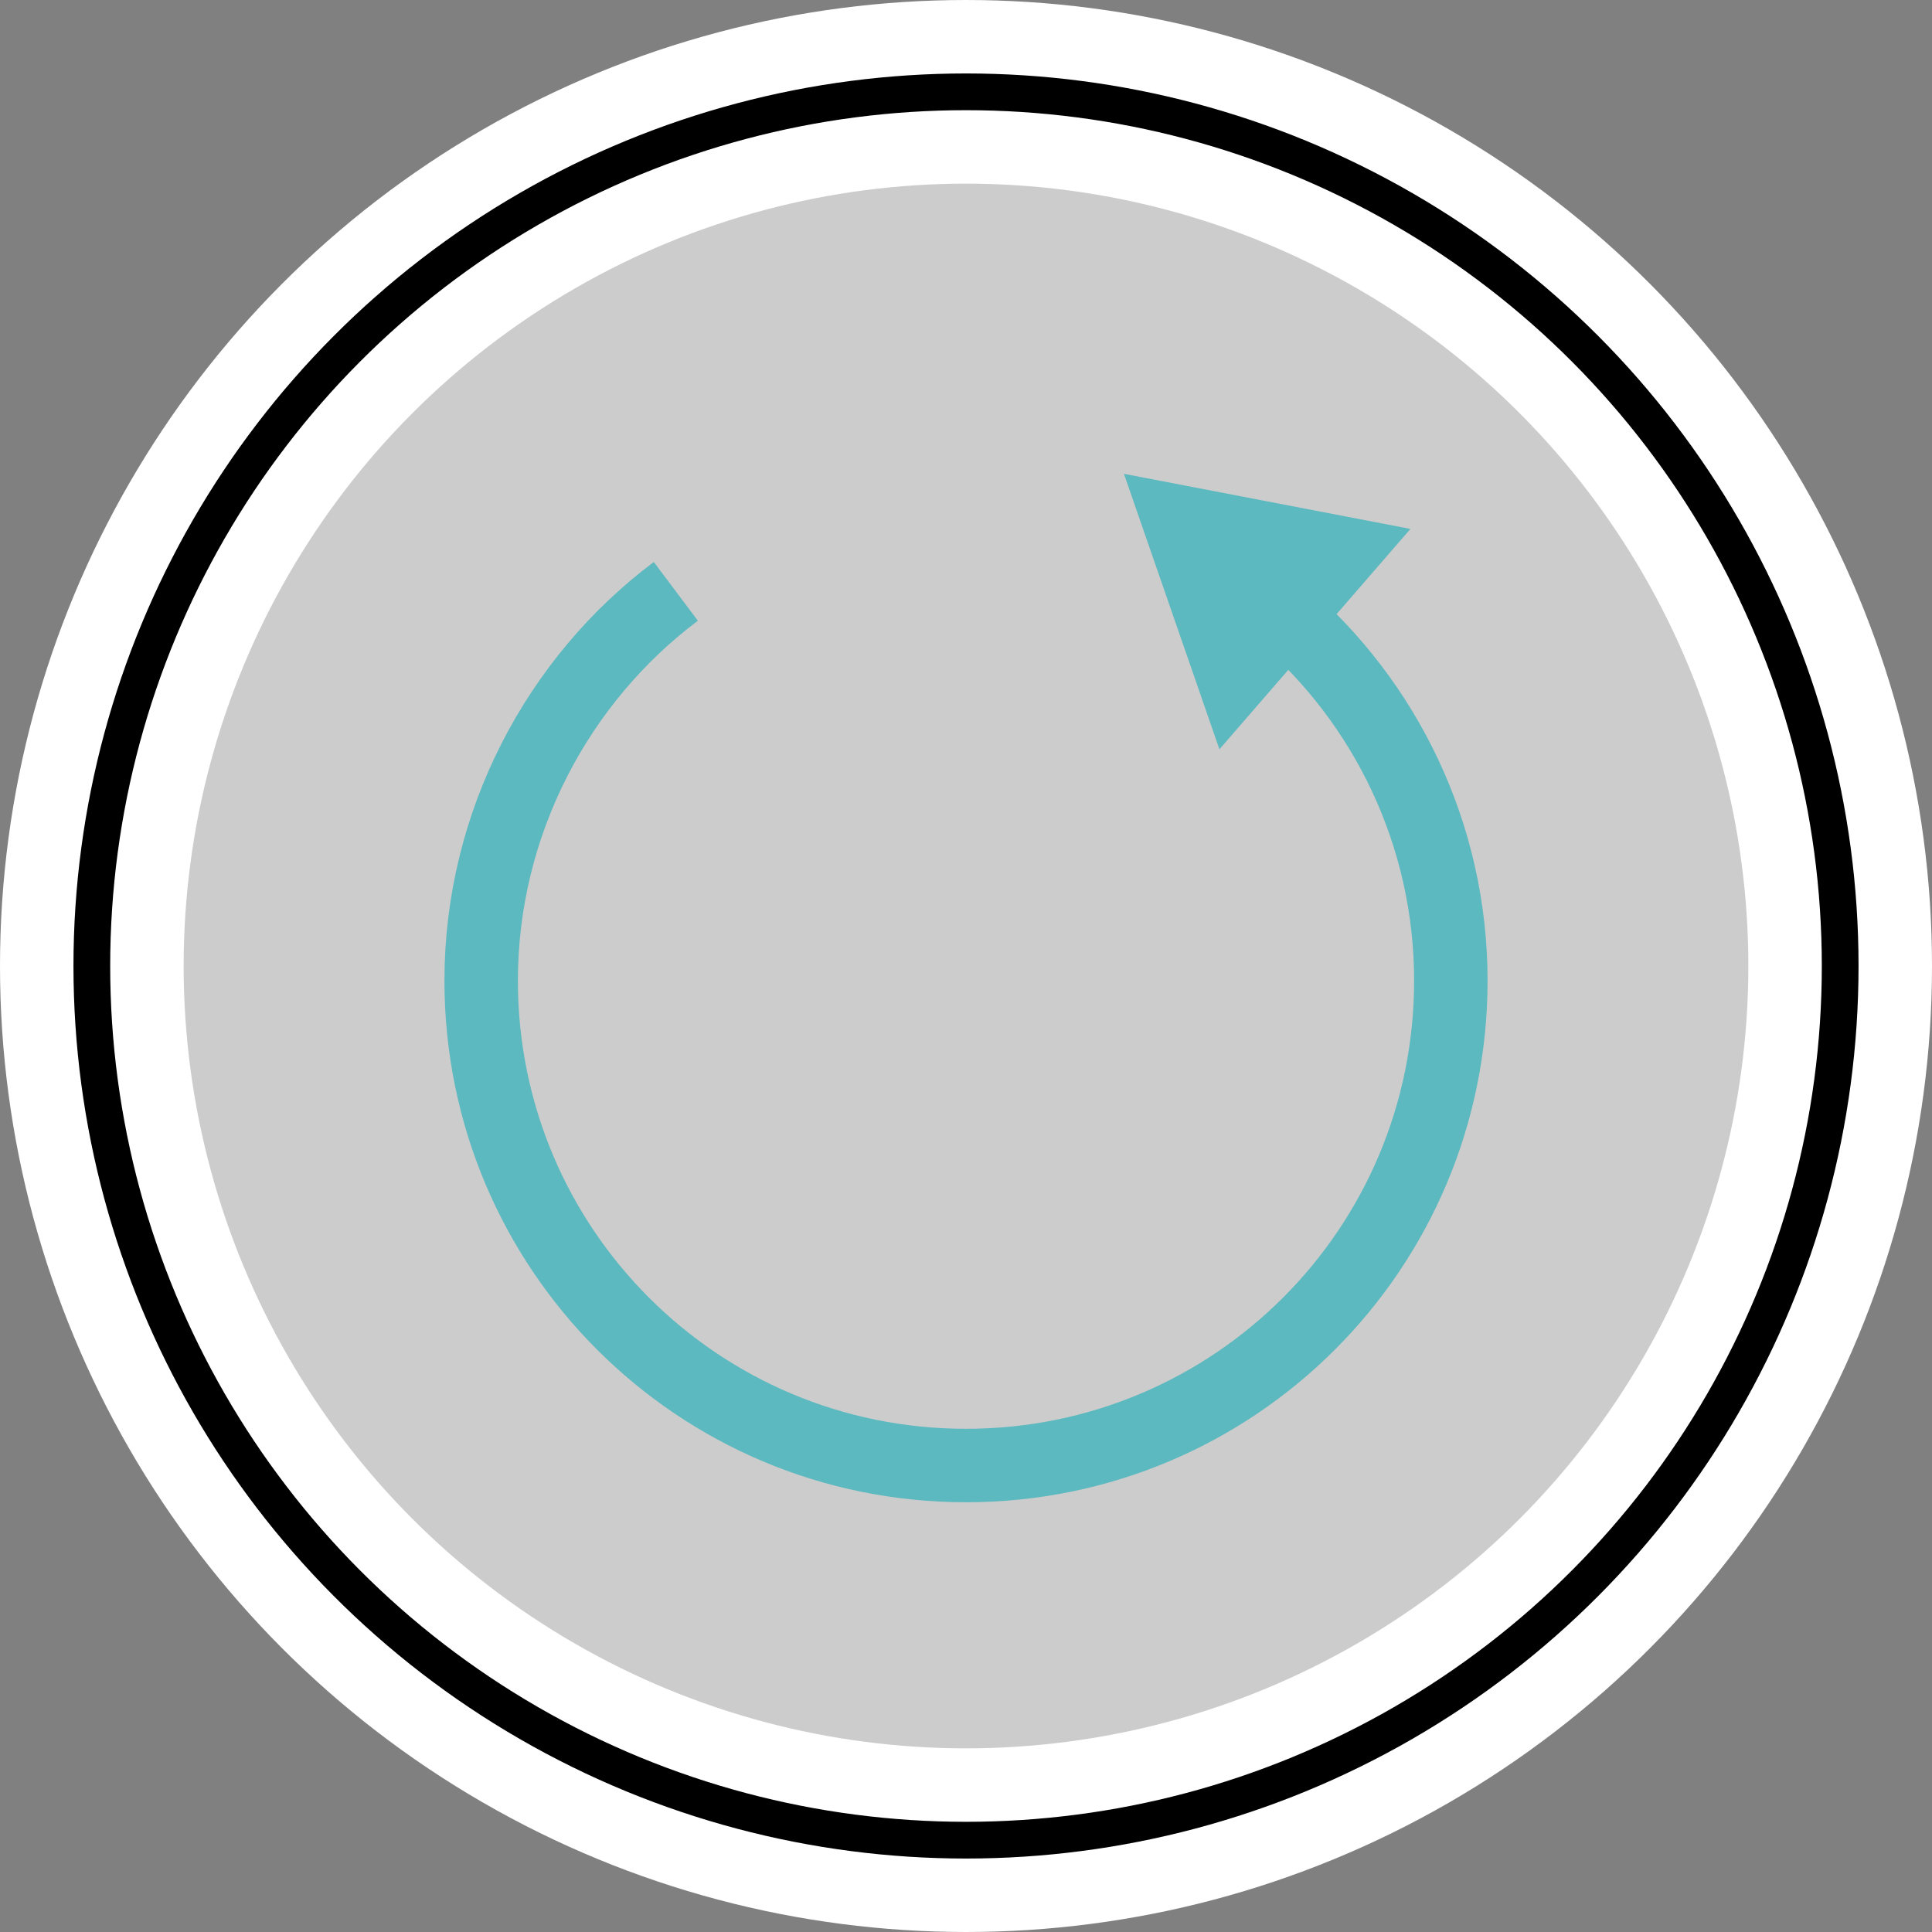
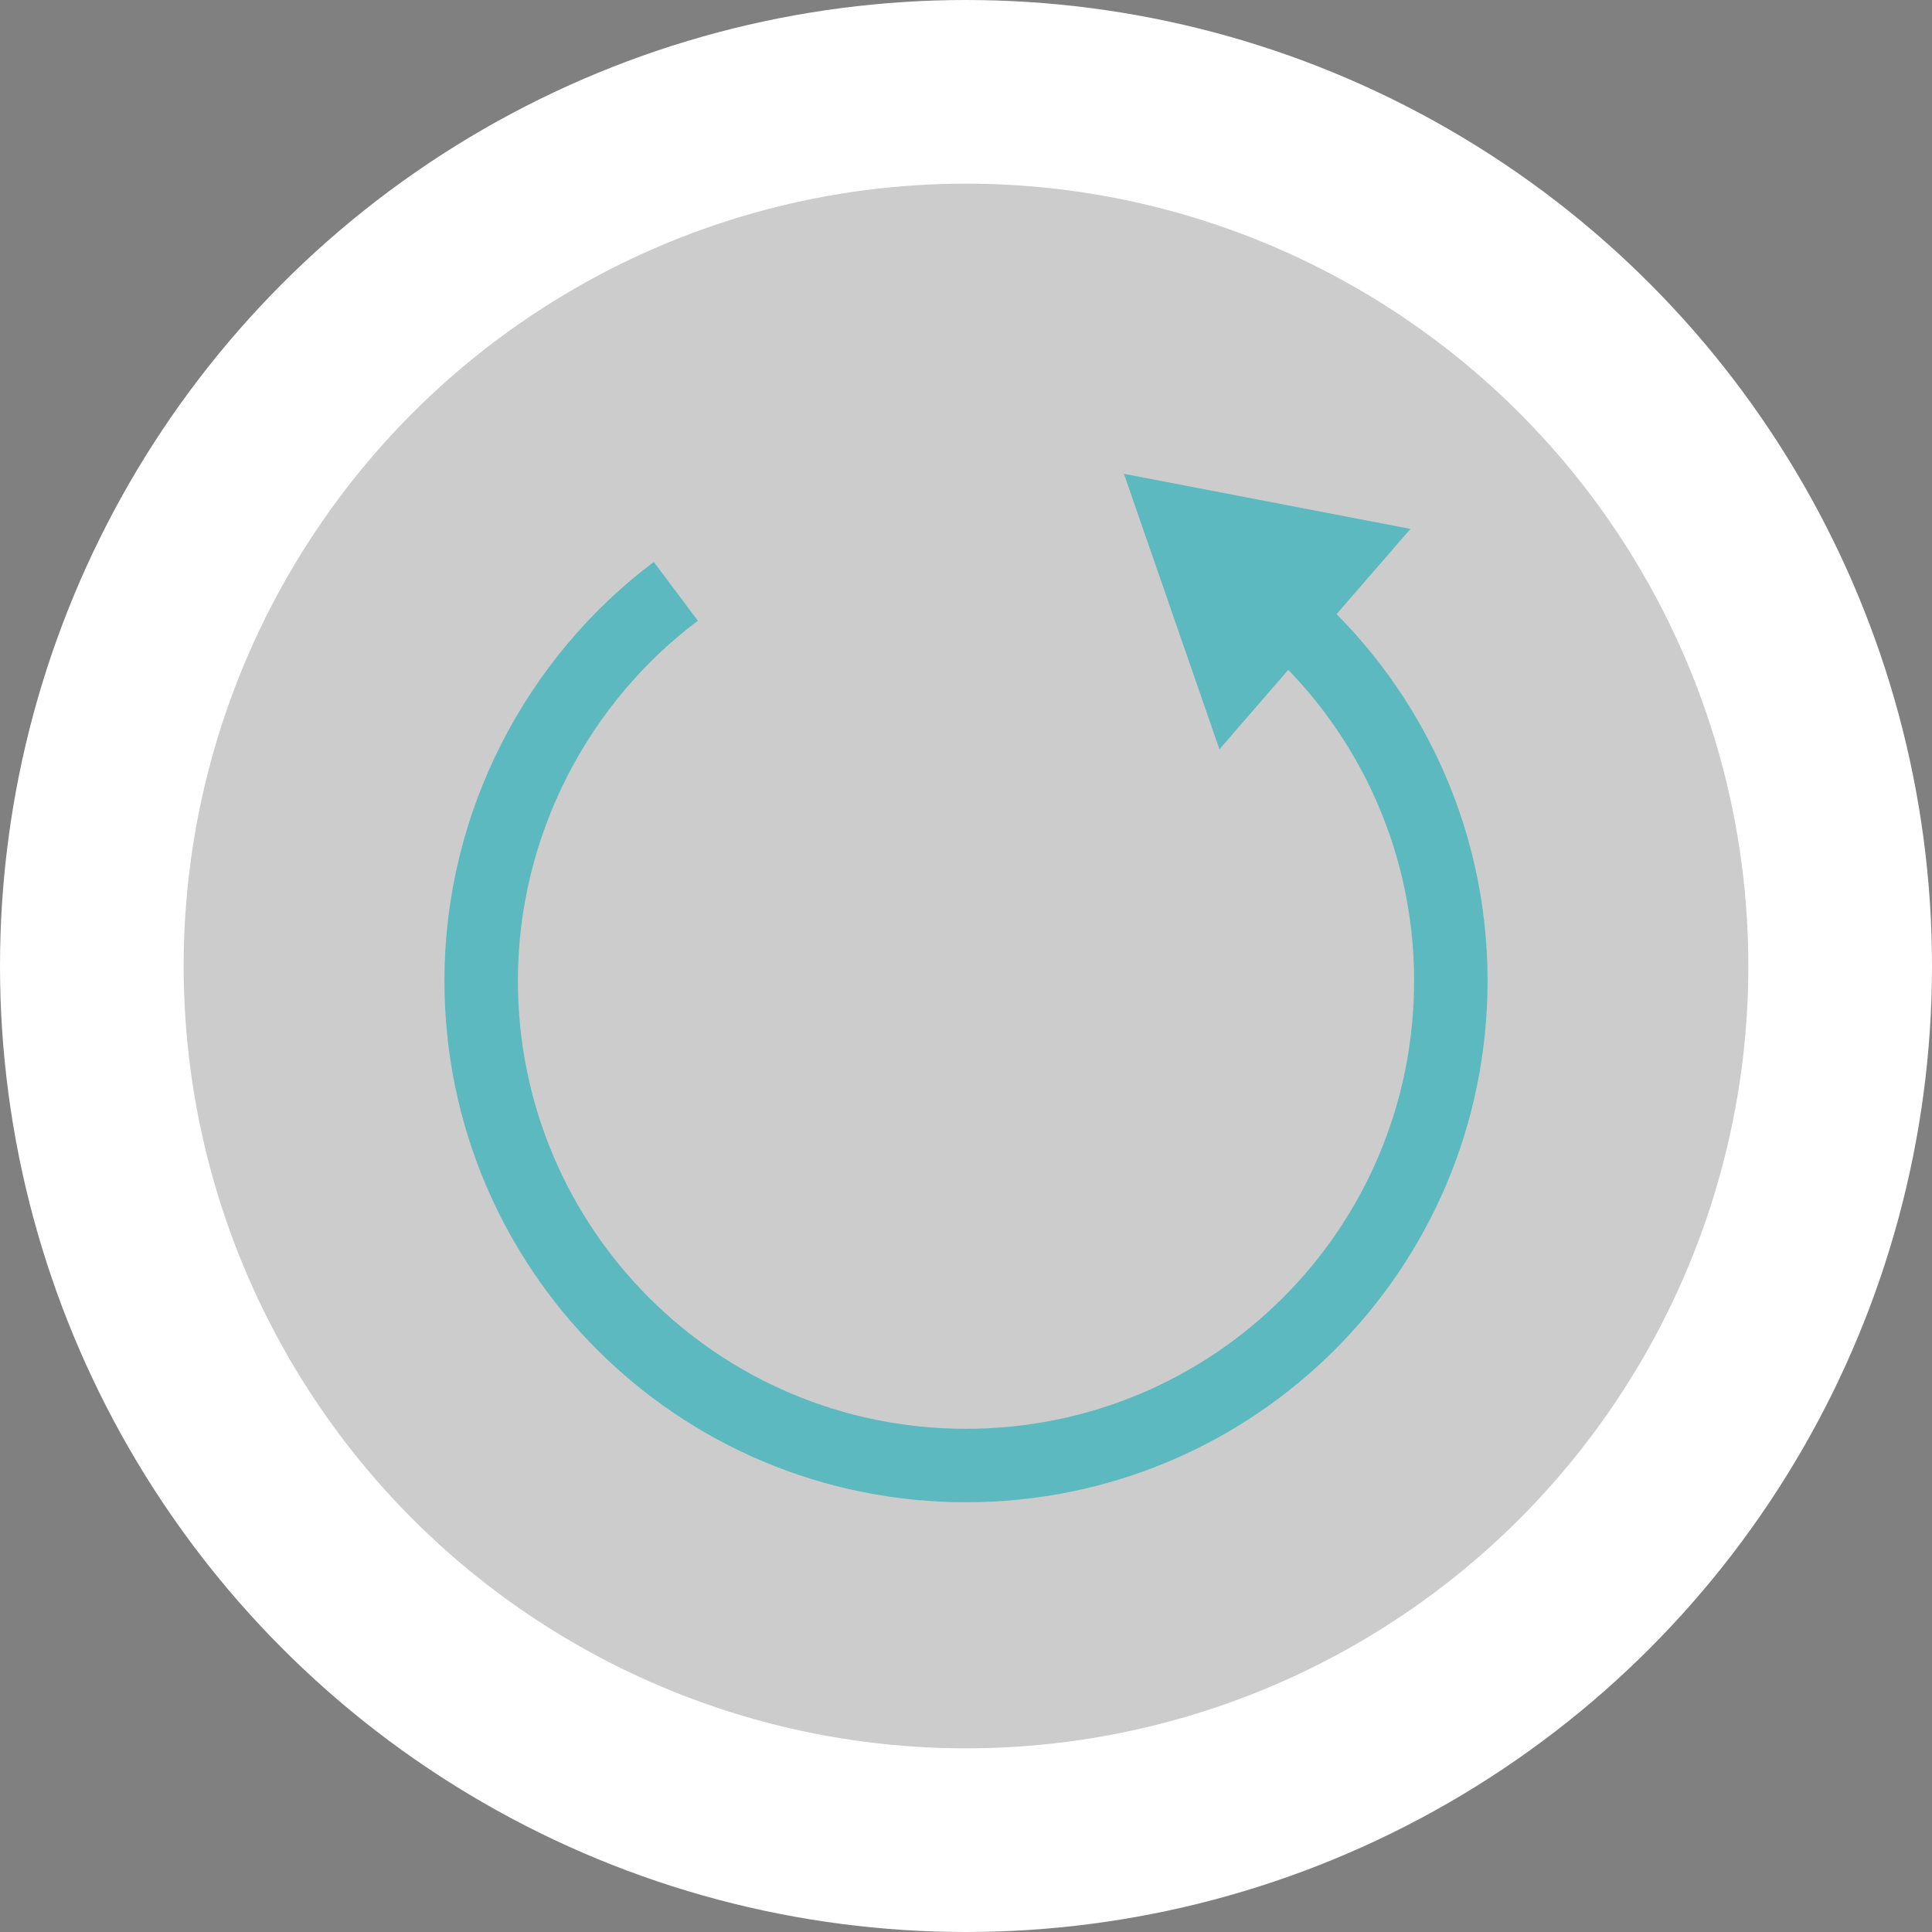
<svg xmlns="http://www.w3.org/2000/svg" version="1.1" id="Слой_1" x="0px" y="0px" viewBox="270.7 395.1 52.6 52.6" enable-background="new 270.7 395.1 52.6 52.6" xml:space="preserve">
  <rect x="270.7" y="395.1" width="52.6" height="52.6" fill="#808080" stroke="none" />
  <g id="coinroller_x5F_old">
    <g>
      <circle fill="none" stroke="#FFFFFF" stroke-width="5" stroke-miterlimit="10" cx="297" cy="421.4" r="23.8" />
      <circle opacity="0.6" fill="#FFFFFF" cx="297" cy="421.4" r="23.8" />
-       <circle fill="none" stroke="#000000" stroke-miterlimit="10" cx="297" cy="421.4" r="23.8" />
    </g>
    <g>
      <g>
        <path fill="none" stroke="#5CB9BF" stroke-width="2" stroke-miterlimit="10" d="M305.6,411.8c2.8,2.4,4.6,6,4.6,10     c0,7.3-5.9,13.2-13.2,13.2c-7.3,0-13.2-5.9-13.2-13.2c0-4.3,2.1-8.2,5.3-10.6" />
        <g>
          <polygon fill="#5CB9BF" points="303.9,415.5 301.3,408 309.1,409.5     " />
        </g>
      </g>
    </g>
  </g>
</svg>